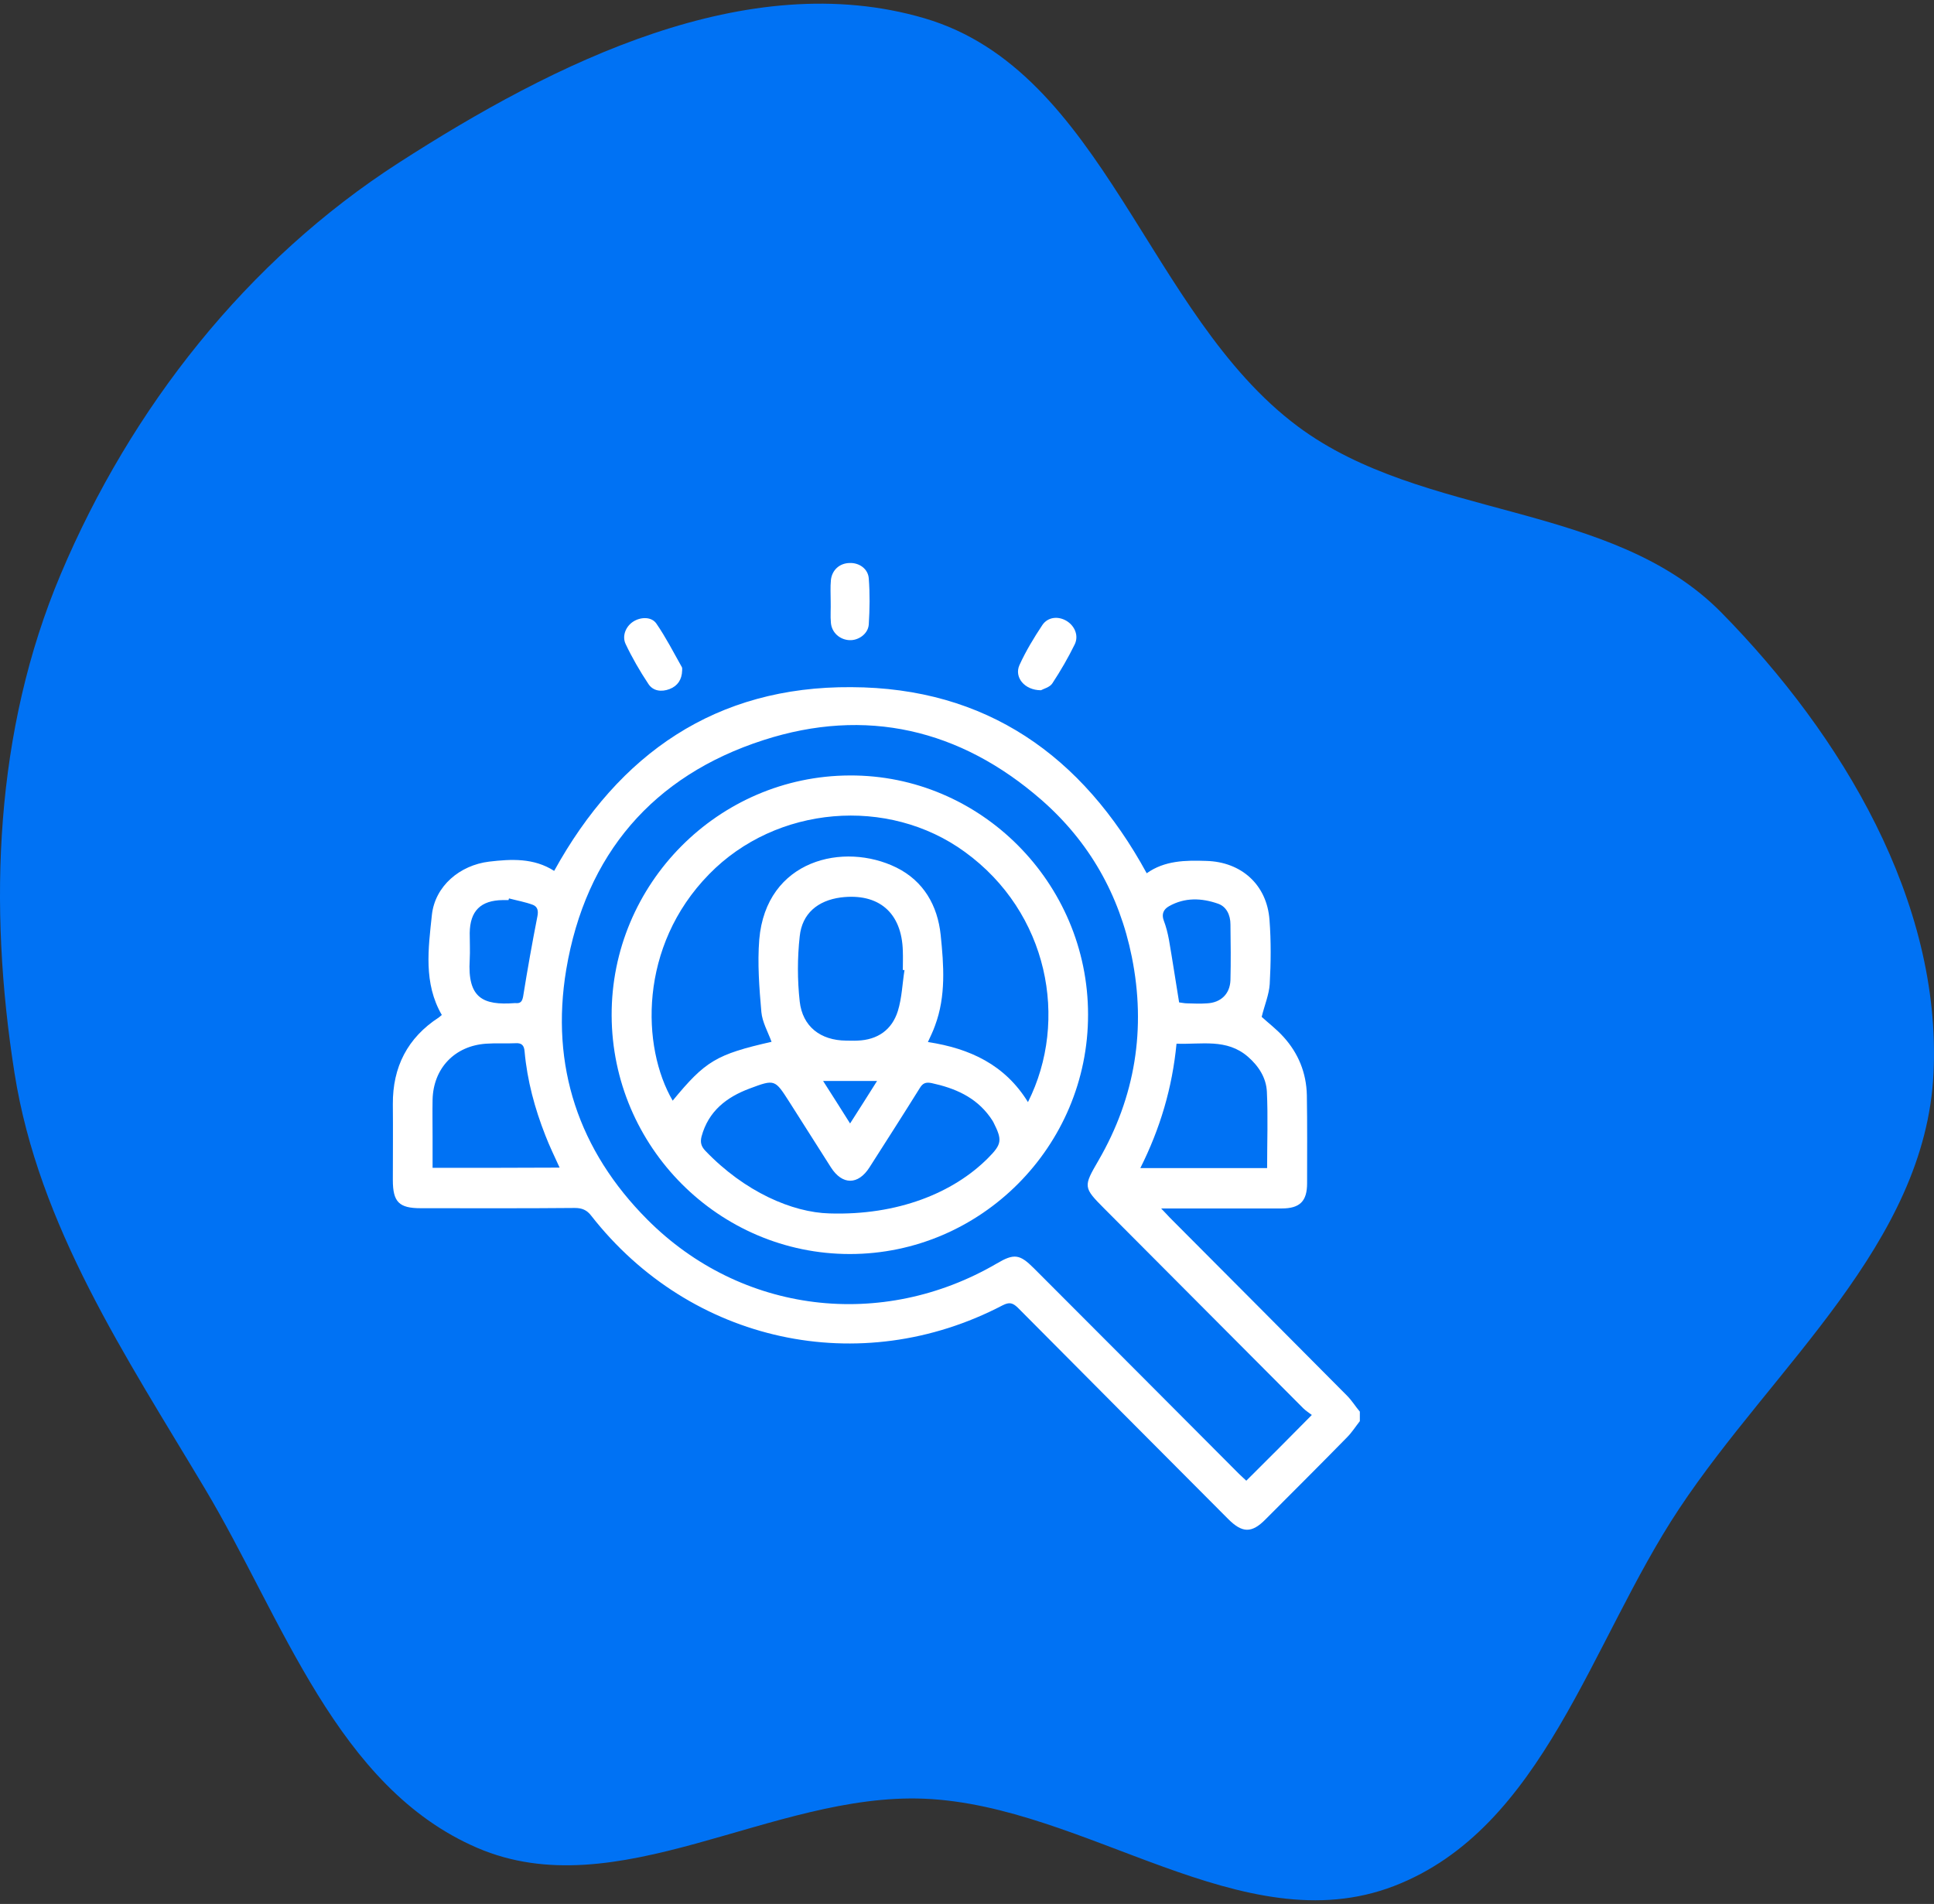
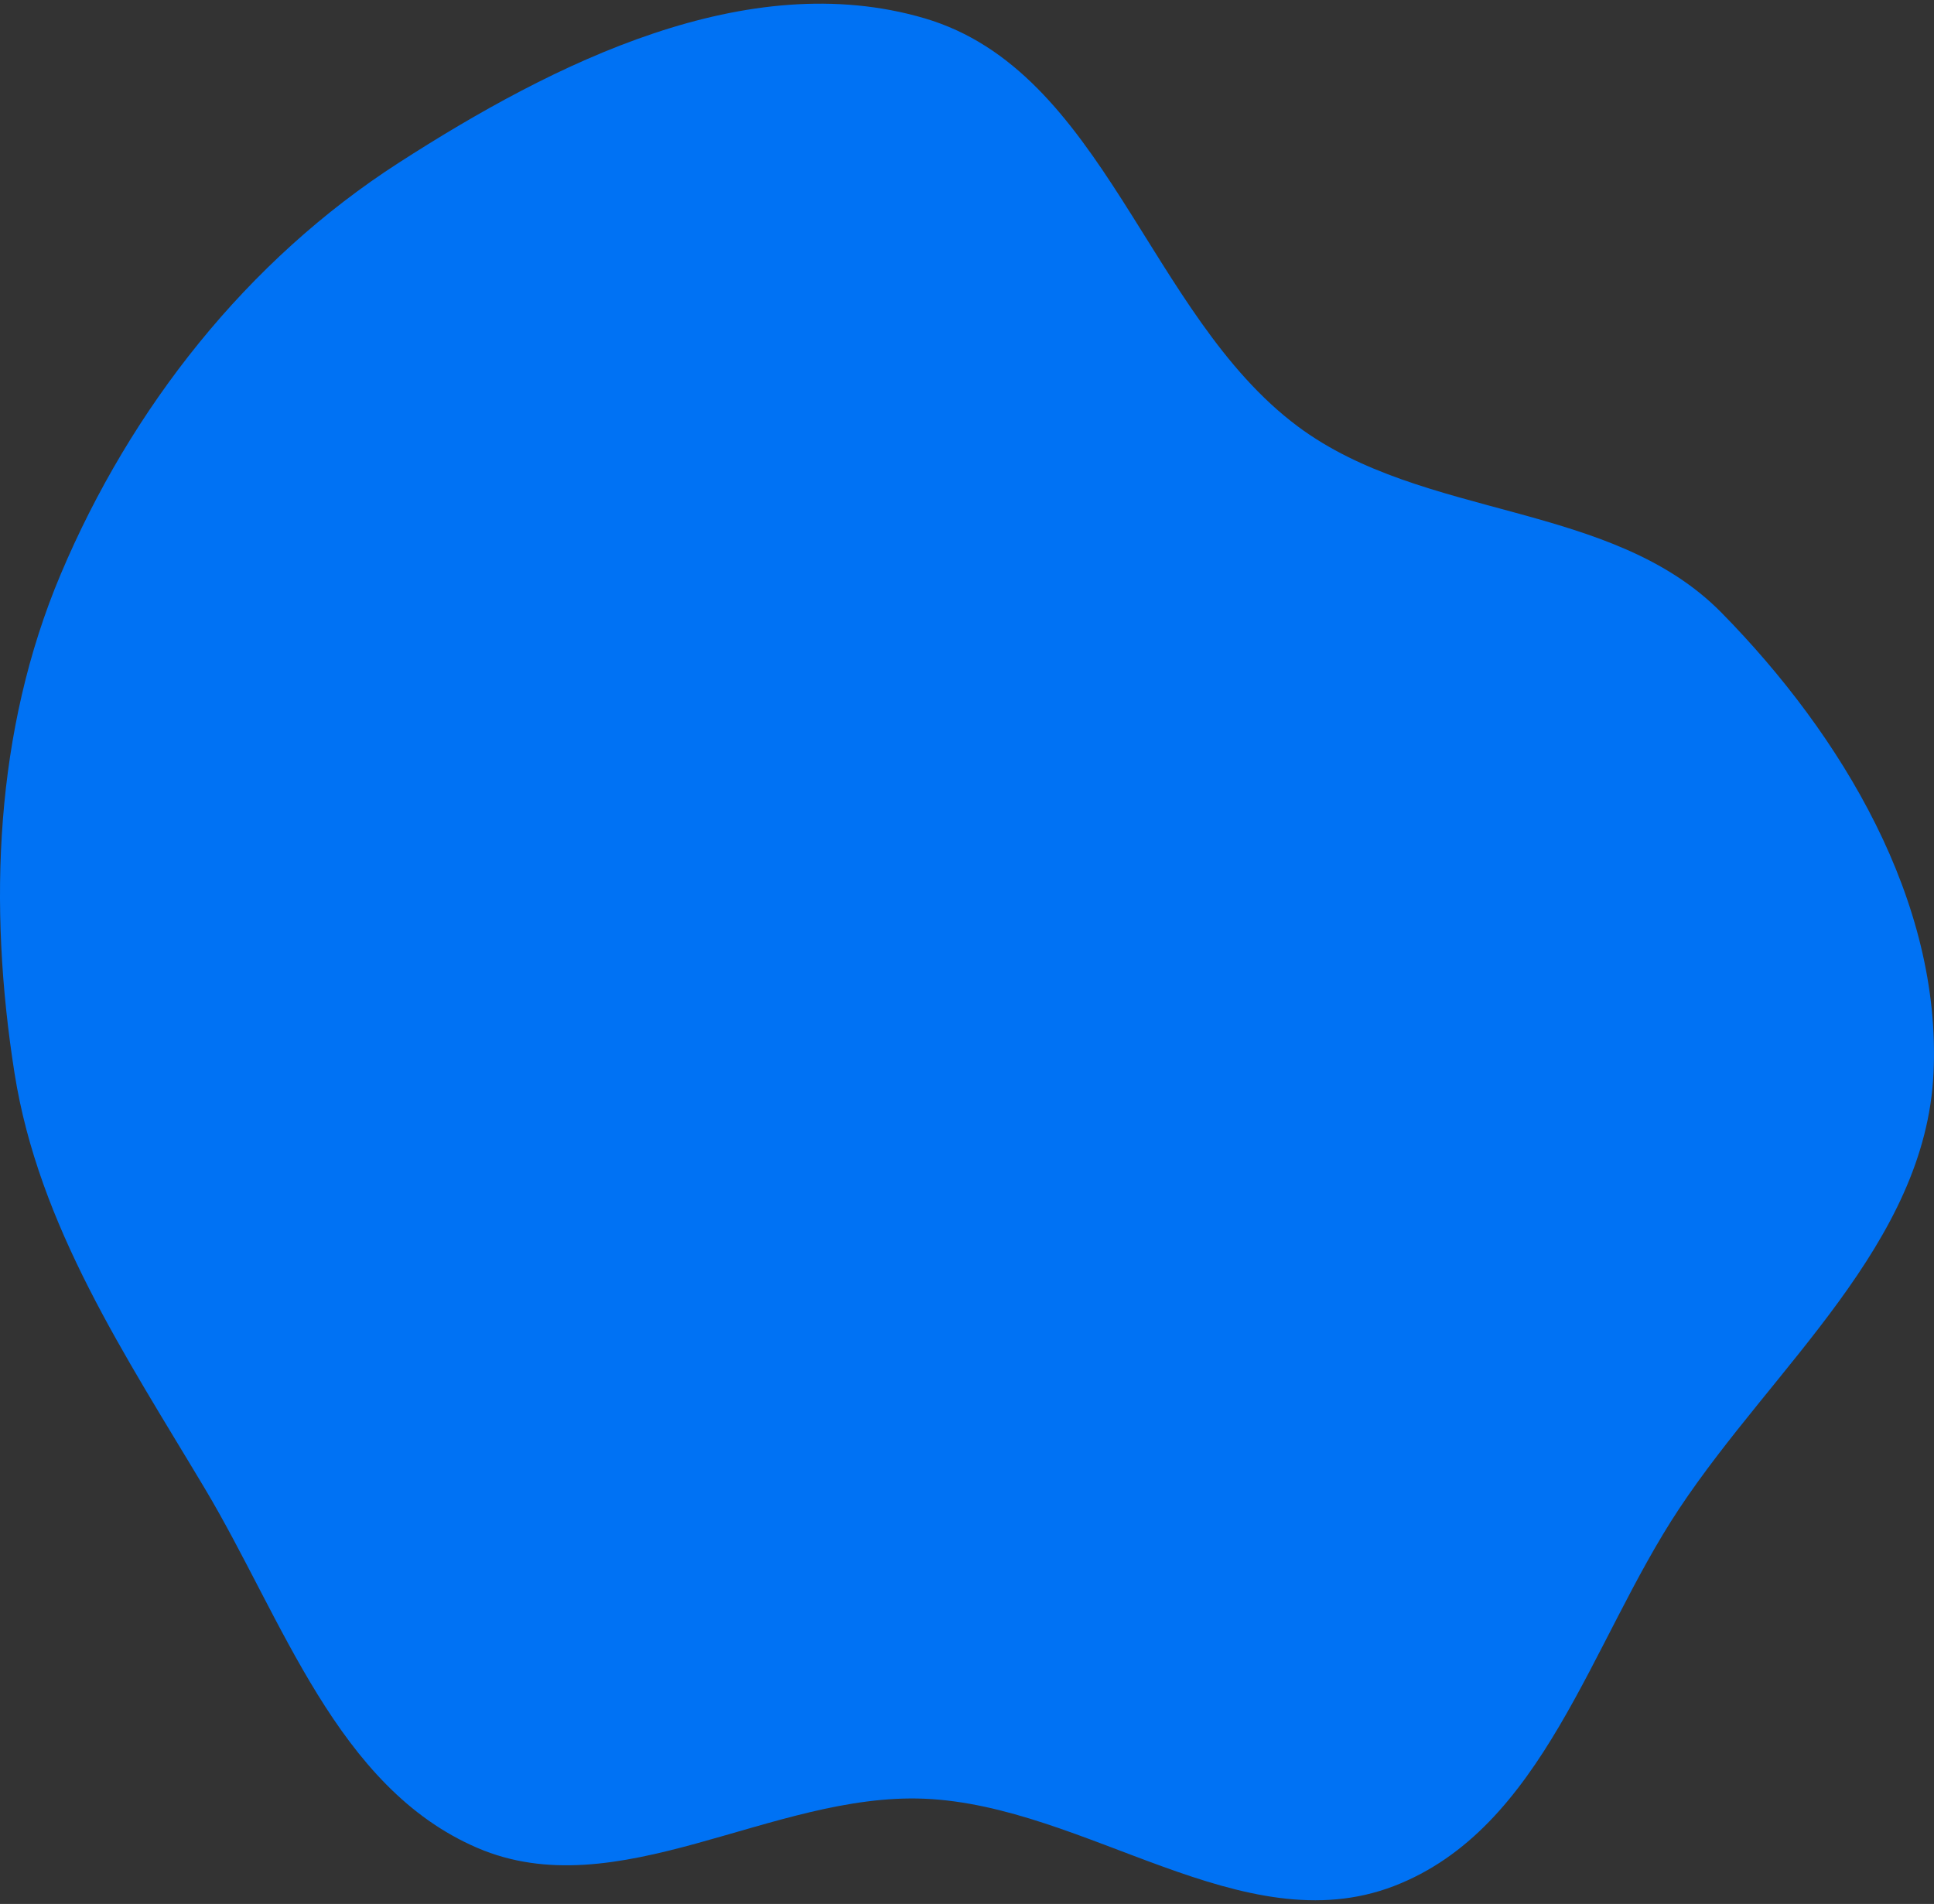
<svg xmlns="http://www.w3.org/2000/svg" width="128" height="126" viewBox="0 0 128 126" fill="none">
  <rect x="0" y="0" width="128" height="126" fill="#333333" stroke="none" />
  <path fill-rule="evenodd" clip-rule="evenodd" d="M61.182 1.208C73.094 4.702 75.939 20.796 85.889 28.216C94.219 34.428 106.654 33.142 113.94 40.551C121.913 48.66 128.507 59.651 127.969 71.011C127.433 82.322 117.394 90.414 111.131 99.848C105.259 108.693 102.159 121.012 92.249 124.819C82.245 128.662 71.889 119.483 61.182 119.036C51.092 118.614 40.853 126.282 31.579 122.284C22.288 118.28 18.744 107.194 13.556 98.507C8.298 89.702 2.558 81.142 0.96 71.011C-0.791 59.908 -0.356 48.361 4.016 38.006C8.667 26.991 16.347 17.237 26.4 10.766C36.686 4.145 49.445 -2.235 61.182 1.208Z" fill="#0072F4" />
  <g clip-path="url(#clip0_52_181)">
-     <path d="M89.155 92.367C85.241 88.424 81.327 84.497 77.413 80.57C77.256 80.412 77.115 80.24 76.849 79.973C77.209 79.973 77.429 79.973 77.648 79.973C80.043 79.973 82.438 79.973 84.834 79.973C86.039 79.973 86.509 79.486 86.509 78.307C86.509 76.359 86.525 74.412 86.493 72.479C86.462 71.002 85.93 69.699 84.943 68.615C84.474 68.096 83.91 67.672 83.503 67.295C83.691 66.525 83.988 65.834 84.035 65.127C84.114 63.713 84.129 62.284 84.02 60.87C83.847 58.545 82.156 57.037 79.84 56.974C78.462 56.927 77.084 56.943 75.894 57.791C71.636 49.983 65.249 45.506 56.34 45.475C47.401 45.412 40.967 49.858 36.677 57.634C35.331 56.77 33.843 56.848 32.372 57.021C30.43 57.257 28.787 58.639 28.583 60.556C28.348 62.771 28.02 65.064 29.241 67.169C29.178 67.217 29.116 67.279 29.053 67.326C26.971 68.677 25.984 70.61 26 73.076C26.016 74.741 26 76.422 26 78.088C26 79.548 26.407 79.957 27.847 79.957C31.245 79.957 34.642 79.973 38.039 79.941C38.509 79.941 38.838 80.067 39.135 80.46C45.71 88.864 56.92 91.315 66.36 86.382C66.798 86.162 67.018 86.209 67.362 86.539C71.996 91.205 76.63 95.855 81.28 100.52C82.219 101.463 82.845 101.479 83.769 100.536C85.57 98.73 87.37 96.939 89.155 95.116C89.468 94.802 89.718 94.409 90 94.048C90 93.844 90 93.624 90 93.42C89.718 93.09 89.483 92.697 89.155 92.367ZM77.366 59.974C78.415 59.378 79.526 59.425 80.607 59.802C81.17 59.99 81.436 60.556 81.436 61.168C81.452 62.394 81.468 63.635 81.436 64.86C81.405 65.787 80.794 66.353 79.886 66.4C79.448 66.431 79.01 66.415 78.571 66.4C78.384 66.4 78.196 66.353 78.039 66.337C77.804 64.907 77.601 63.541 77.366 62.19C77.288 61.765 77.178 61.325 77.022 60.917C76.865 60.493 77.006 60.179 77.366 59.974ZM77.867 69.07C79.511 69.133 81.186 68.709 82.595 69.934C83.299 70.547 83.8 71.317 83.847 72.244C83.926 73.909 83.863 75.574 83.863 77.302C81.061 77.302 78.321 77.302 75.472 77.302C76.787 74.678 77.585 71.992 77.867 69.07ZM31.088 63.509C31.119 62.928 31.088 62.347 31.088 61.75C31.104 60.289 31.808 59.582 33.28 59.566C33.405 59.566 33.53 59.566 33.656 59.566C33.671 59.535 33.671 59.487 33.687 59.456C34.219 59.597 34.767 59.692 35.268 59.88C35.581 60.006 35.644 60.273 35.566 60.65C35.221 62.41 34.908 64.169 34.626 65.928C34.564 66.274 34.454 66.415 34.125 66.384C34.11 66.384 34.078 66.384 34.063 66.384C31.965 66.541 30.931 66.054 31.088 63.509ZM28.63 77.286C28.63 76.579 28.63 75.904 28.63 75.213C28.63 74.396 28.614 73.579 28.63 72.778C28.677 70.688 30.102 69.212 32.168 69.07C32.81 69.023 33.452 69.07 34.094 69.039C34.517 69.007 34.689 69.165 34.72 69.589C34.892 71.505 35.393 73.359 36.098 75.15C36.364 75.841 36.693 76.516 37.037 77.271C34.188 77.286 31.448 77.286 28.63 77.286ZM82.485 97.991C82.36 97.866 82.172 97.709 82 97.536C77.475 92.996 72.951 88.456 68.427 83.931C67.487 82.989 67.112 82.942 65.969 83.617C58.376 88.047 49.061 86.948 42.845 80.711C38.305 76.155 36.411 70.547 37.475 64.169C38.759 56.534 43.221 51.334 50.532 48.978C57.295 46.794 63.542 48.24 68.928 52.937C72.09 55.702 74.078 59.205 74.908 63.321C75.863 68.065 75.143 72.589 72.701 76.799C71.699 78.527 71.683 78.574 73.092 79.988C77.475 84.387 81.875 88.801 86.258 93.2C86.415 93.357 86.618 93.483 86.822 93.64C85.335 95.148 83.941 96.546 82.485 97.991Z" fill="white" />
-     <path d="M68.896 45.679C69.053 45.585 69.475 45.491 69.648 45.224C70.196 44.391 70.697 43.527 71.135 42.632C71.401 42.066 71.135 41.438 70.618 41.108C70.07 40.762 69.366 40.809 68.99 41.359C68.427 42.207 67.894 43.087 67.472 44.014C67.112 44.815 67.8 45.679 68.896 45.679Z" fill="white" />
-     <path d="M42.908 45.255C43.221 45.742 43.785 45.805 44.317 45.6C44.849 45.396 45.131 44.972 45.147 44.375C45.147 44.312 45.162 44.218 45.131 44.155C44.583 43.181 44.067 42.176 43.44 41.265C43.112 40.793 42.391 40.825 41.906 41.139C41.421 41.453 41.155 42.082 41.405 42.616C41.828 43.511 42.344 44.407 42.908 45.255Z" fill="white" />
-     <path d="M54.994 41.233C55.057 41.877 55.589 42.333 56.215 42.364C56.81 42.396 57.452 41.956 57.499 41.328C57.562 40.322 57.577 39.285 57.499 38.28C57.452 37.636 56.857 37.227 56.215 37.259C55.573 37.275 55.072 37.714 54.994 38.374C54.947 38.845 54.978 39.332 54.978 39.804C54.994 40.275 54.947 40.762 54.994 41.233Z" fill="white" />
-     <path d="M56.231 51.319C47.542 51.35 40.45 58.498 40.481 67.201C40.513 75.904 47.589 82.989 56.247 82.989C64.92 82.989 72.027 75.857 72.012 67.138C72.012 58.419 64.888 51.272 56.231 51.319ZM65.389 76.642C63.088 78.951 59.393 80.444 54.9 80.302C52.442 80.24 49.28 78.873 46.681 76.155C46.399 75.857 46.337 75.59 46.431 75.213C46.885 73.532 48.09 72.605 49.609 72.039C51.284 71.411 51.284 71.427 52.239 72.919C53.162 74.364 54.071 75.809 54.994 77.255C55.746 78.433 56.794 78.433 57.546 77.255C58.658 75.511 59.769 73.783 60.865 72.023C61.069 71.678 61.272 71.599 61.663 71.678C63.182 72.008 64.56 72.589 65.515 73.909C65.593 74.034 65.687 74.144 65.749 74.27C66.344 75.448 66.313 75.715 65.389 76.642ZM59.863 64.2C59.722 65.096 59.691 66.038 59.425 66.902C59.033 68.159 58.078 68.819 56.748 68.866C56.497 68.882 56.247 68.866 55.996 68.866C54.305 68.85 53.115 67.939 52.928 66.274C52.771 64.86 52.771 63.383 52.928 61.969C53.084 60.446 54.133 59.597 55.636 59.393C58.157 59.079 59.691 60.399 59.753 62.944C59.769 63.368 59.753 63.776 59.753 64.2C59.785 64.185 59.832 64.2 59.863 64.2ZM58.047 71.537C57.452 72.479 56.889 73.375 56.262 74.349C55.652 73.375 55.088 72.495 54.477 71.537C55.699 71.537 56.826 71.537 58.047 71.537ZM61.413 68.96C61.585 68.583 61.757 68.238 61.883 67.876C62.618 65.913 62.462 63.87 62.258 61.875C62.055 59.927 61.131 58.309 59.331 57.414C55.855 55.702 50.705 56.88 50.251 62.174C50.125 63.76 50.251 65.379 50.391 66.981C50.454 67.641 50.814 68.269 51.065 68.945C47.401 69.777 46.681 70.217 44.521 72.84C42.454 69.306 42.251 62.629 46.931 57.854C51.378 53.298 58.783 52.685 63.855 56.377C69.382 60.383 70.759 67.515 68.035 72.935C66.517 70.468 64.2 69.384 61.413 68.96Z" fill="white" />
+     <path d="M56.231 51.319C47.542 51.35 40.45 58.498 40.481 67.201C40.513 75.904 47.589 82.989 56.247 82.989C64.92 82.989 72.027 75.857 72.012 67.138C72.012 58.419 64.888 51.272 56.231 51.319ZM65.389 76.642C63.088 78.951 59.393 80.444 54.9 80.302C52.442 80.24 49.28 78.873 46.681 76.155C46.399 75.857 46.337 75.59 46.431 75.213C46.885 73.532 48.09 72.605 49.609 72.039C51.284 71.411 51.284 71.427 52.239 72.919C53.162 74.364 54.071 75.809 54.994 77.255C55.746 78.433 56.794 78.433 57.546 77.255C58.658 75.511 59.769 73.783 60.865 72.023C61.069 71.678 61.272 71.599 61.663 71.678C63.182 72.008 64.56 72.589 65.515 73.909C65.593 74.034 65.687 74.144 65.749 74.27ZM59.863 64.2C59.722 65.096 59.691 66.038 59.425 66.902C59.033 68.159 58.078 68.819 56.748 68.866C56.497 68.882 56.247 68.866 55.996 68.866C54.305 68.85 53.115 67.939 52.928 66.274C52.771 64.86 52.771 63.383 52.928 61.969C53.084 60.446 54.133 59.597 55.636 59.393C58.157 59.079 59.691 60.399 59.753 62.944C59.769 63.368 59.753 63.776 59.753 64.2C59.785 64.185 59.832 64.2 59.863 64.2ZM58.047 71.537C57.452 72.479 56.889 73.375 56.262 74.349C55.652 73.375 55.088 72.495 54.477 71.537C55.699 71.537 56.826 71.537 58.047 71.537ZM61.413 68.96C61.585 68.583 61.757 68.238 61.883 67.876C62.618 65.913 62.462 63.87 62.258 61.875C62.055 59.927 61.131 58.309 59.331 57.414C55.855 55.702 50.705 56.88 50.251 62.174C50.125 63.76 50.251 65.379 50.391 66.981C50.454 67.641 50.814 68.269 51.065 68.945C47.401 69.777 46.681 70.217 44.521 72.84C42.454 69.306 42.251 62.629 46.931 57.854C51.378 53.298 58.783 52.685 63.855 56.377C69.382 60.383 70.759 67.515 68.035 72.935C66.517 70.468 64.2 69.384 61.413 68.96Z" fill="white" />
  </g>
  <defs>
    <clipPath id="clip0_52_181">
-       <rect width="64" height="64" fill="white" transform="translate(26 37.243)" />
-     </clipPath>
+       </clipPath>
  </defs>
</svg>